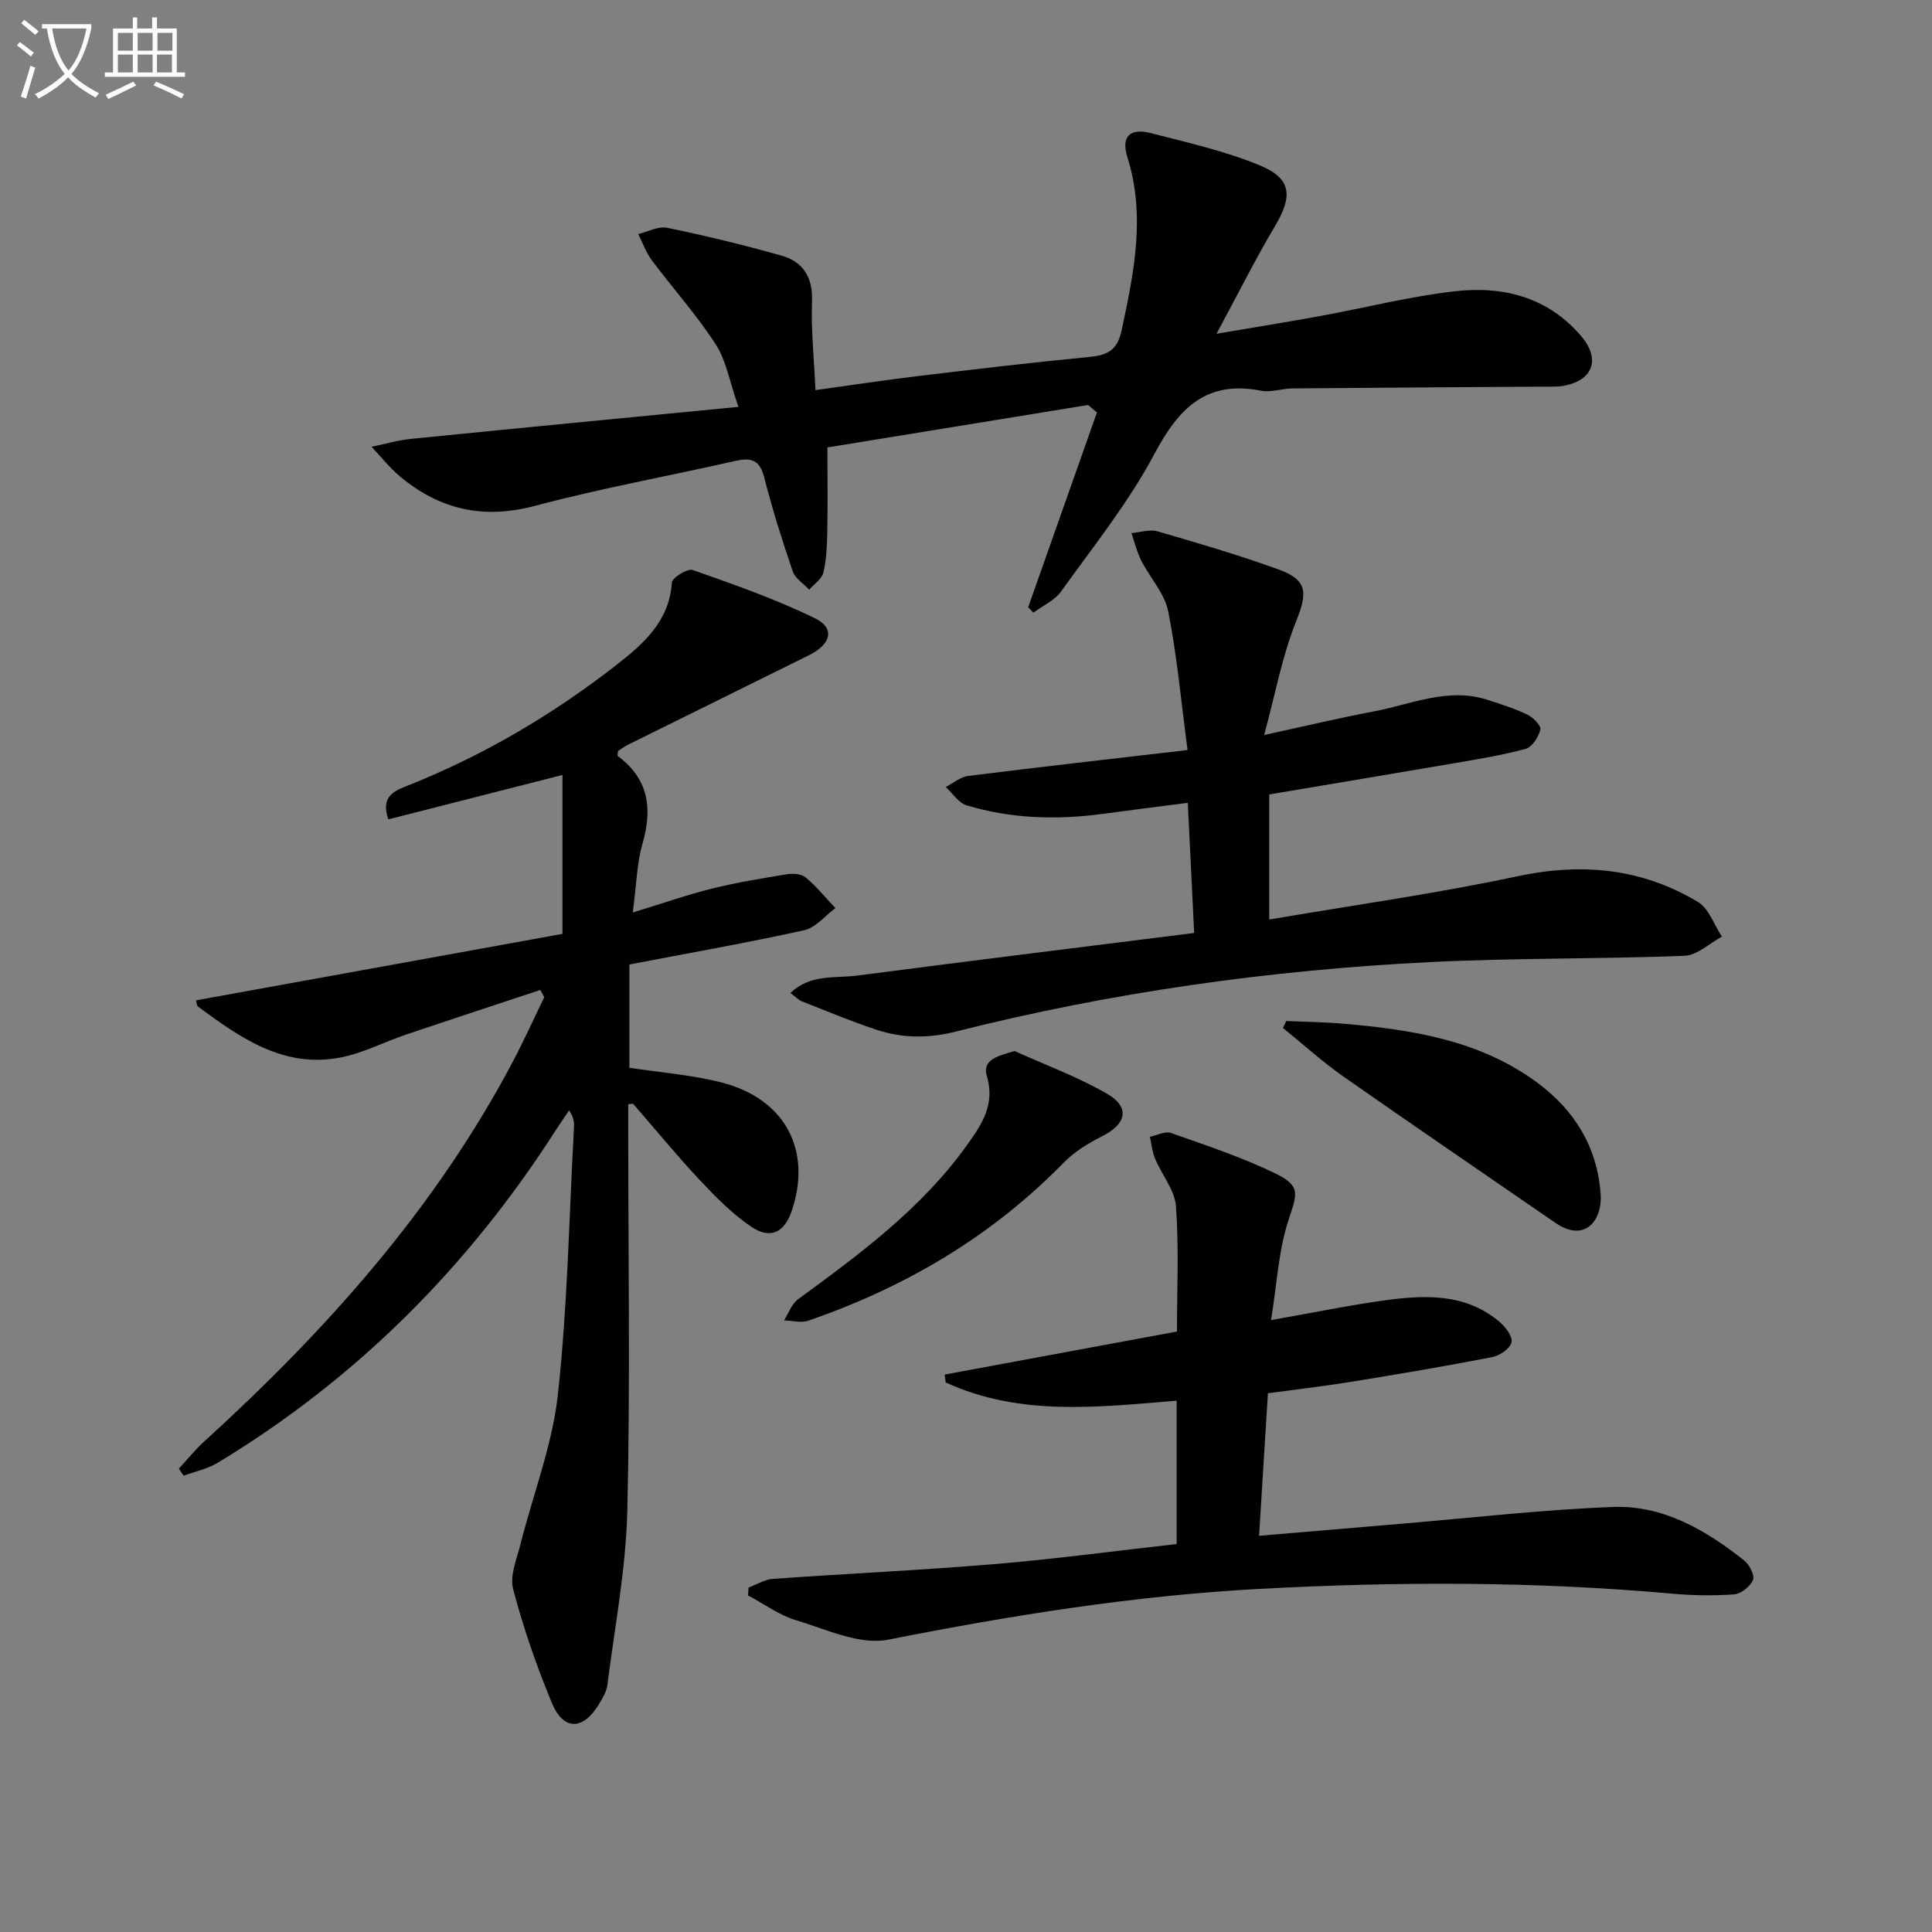
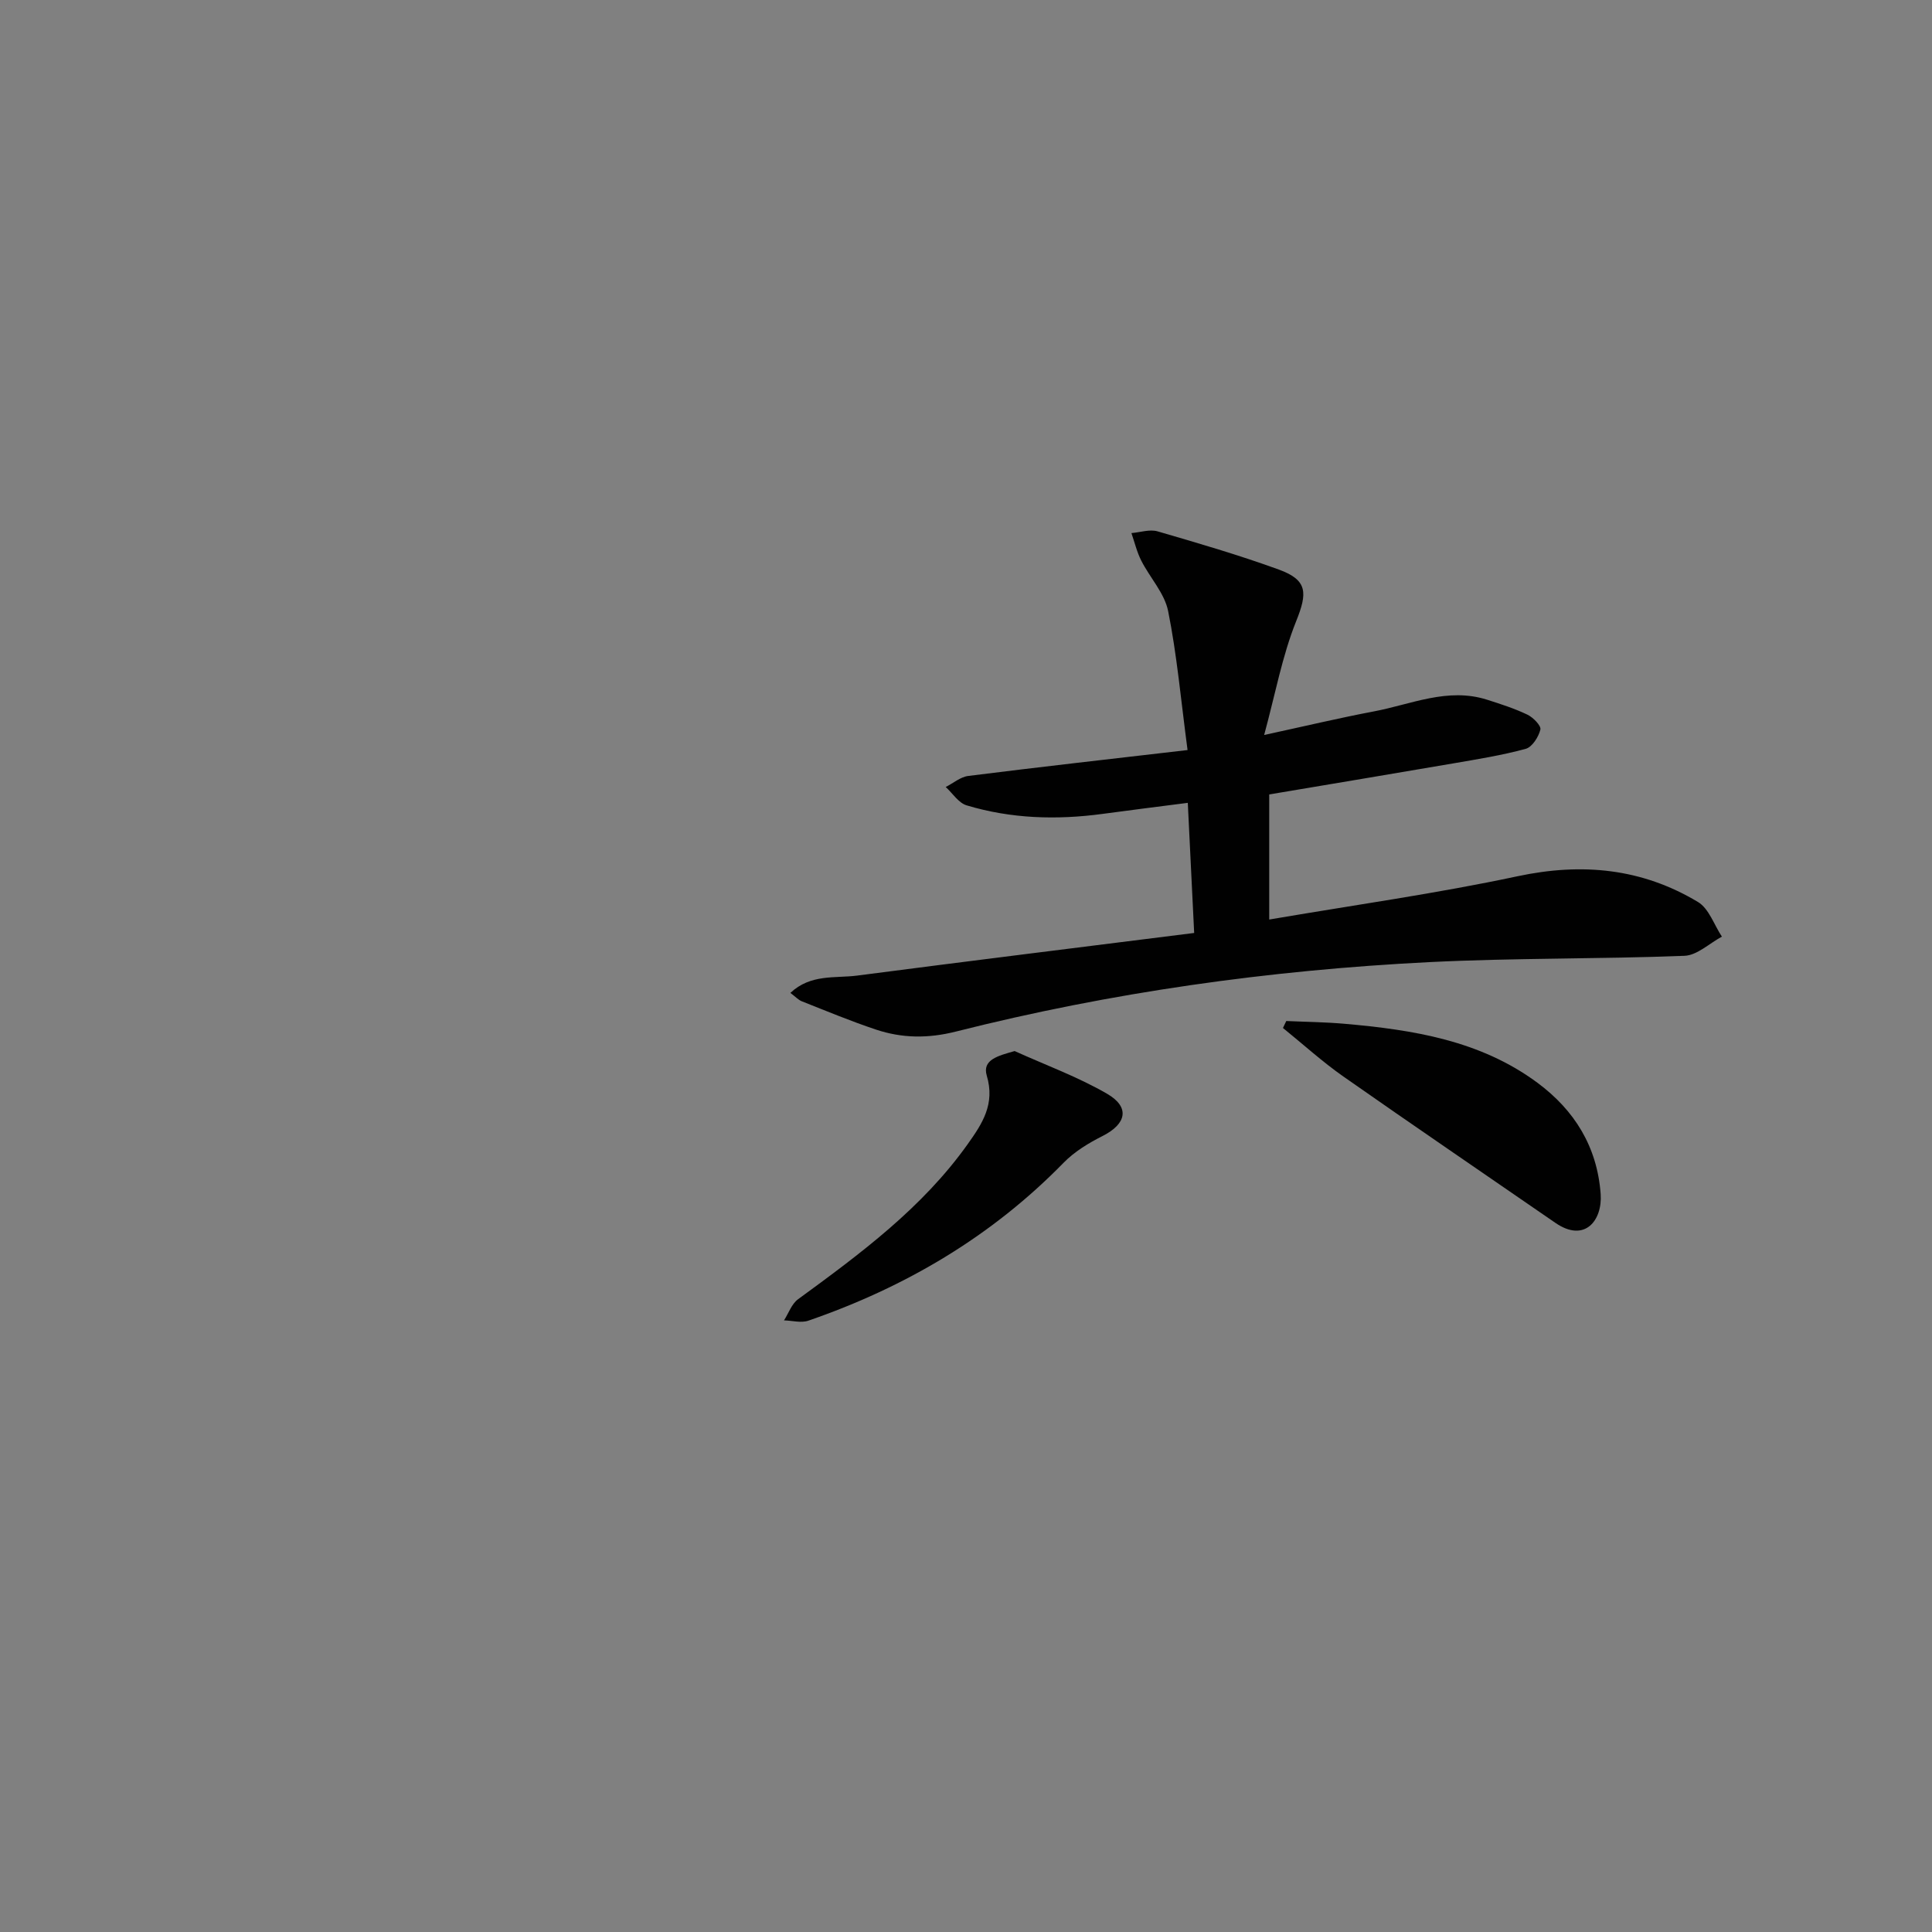
<svg xmlns="http://www.w3.org/2000/svg" enable-background="new 0 0 400 400" viewBox="0 0 400 400">
  <rect x="0" y="0" width="400" height="400" fill="#808080" stroke="none" />
-   <path d="m6.4 11.7c-1-.8-1.9-1.6-2.9-2.3l.6-.7c.9.7 1.9 1.4 2.9 2.2zm-2.1 8.3c.7-2.1 1.4-4.2 2-6.4.2.1.6.3 1 .4-.7 2.3-1.3 4.4-1.9 6.4zm3-12.8c-1.1-.9-2.1-1.7-2.9-2.4l.6-.7c1 .8 2 1.5 3 2.4zm1.4-1.3v-.9h10.2v.9c-.9 4.2-2.3 7.3-4.1 9.4 1.3 1.4 3.2 2.7 5.7 4-.2.2-.4.5-.7.9-2.5-1.4-4.4-2.7-5.7-4.2-1.4 1.5-3.5 3-6.1 4.4 0 0 0 0-.1-.1-.3-.4-.5-.7-.7-.8 2.7-1.3 4.7-2.8 6.2-4.2-1.8-2.2-3-5.3-3.7-9.4zm9.2 0h-7.1c.6 3.8 1.7 6.7 3.4 8.7 1.7-2 2.9-4.8 3.7-8.7z" fill="#fbfcfa" />
-   <path d="m31.6 3.6h.9v2.3h4.1v9.1h1.7v.9h-16.6v-.9h1.7v-9.1h4.1v-2.3h.9v2.3h3.1v-2.3zm-4 13.3.6.8c-1.9.9-3.8 1.9-5.8 2.8-.2-.3-.3-.6-.5-.9 2-.9 3.9-1.8 5.7-2.7zm-3.2-10.1v3.7h3.1v-3.7zm0 4.5v3.7h3.1v-3.7zm4.1-4.5v3.7h3.1v-3.7zm0 4.5v3.7h3.1v-3.7zm9.1 9.1c-2.1-1.1-4.1-2-5.8-2.7l.5-.8c2.2.9 4.1 1.8 5.8 2.6zm-1.9-13.6h-3.1v3.7h3.1zm-3.2 4.5v3.7h3.1v-3.7z" fill="#fbfcfa" />
  <g fill="#010101">
-     <path d="m130.31 199.68v21.39c6.61 1.02 13.1 1.47 19.29 3.1 13.03 3.44 18.53 14.05 14.33 26.51-1.52 4.5-4.42 5.99-8.41 3.29-3.93-2.67-7.38-6.17-10.65-9.66-4.77-5.09-9.19-10.5-13.77-15.76-.06-.07-.28.01-1.03.07v5.19c0 26.33.43 52.66-.19 78.98-.29 12.05-2.61 24.06-4.13 36.07-.18 1.41-1.02 2.8-1.79 4.05-3.29 5.38-7.33 5.42-9.73-.39-3.16-7.65-5.9-15.53-7.99-23.53-.74-2.83.79-6.33 1.57-9.45 2.58-10.27 6.55-20.37 7.69-30.78 2.01-18.32 2.32-36.82 3.33-55.25.06-1.08.01-2.17-1.02-3.61-.95 1.43-1.93 2.84-2.86 4.28-18.1 28.18-41.17 51.32-69.89 68.68-2.12 1.28-4.69 1.8-7.05 2.67-.32-.49-.65-.98-.97-1.47 1.72-1.87 3.32-3.87 5.19-5.57 25.26-23 47.83-48.19 63.92-78.64 2.32-4.39 4.36-8.93 6.54-13.39-.27-.5-.55-1-.82-1.5-9.28 3.08-18.57 6.12-27.83 9.25-4.53 1.53-8.89 3.83-13.53 4.73-11.75 2.3-20.73-4.05-29.51-10.53-.3-.22-.29-.88-.41-1.3 25.43-4.61 50.78-9.21 75.86-13.76 0-11.51 0-22.06 0-32.9-12.36 3.15-24.12 6.15-36.05 9.19-1.52-4.44.79-5.72 3.59-6.82 15.74-6.21 30.22-14.7 43.52-25.06 5.51-4.3 11.08-9.04 11.59-17.13.06-1.02 3.24-2.99 4.31-2.62 8.57 3.01 17.2 6.03 25.34 10.01 4.15 2.03 3.37 5.32-1.21 7.61-12.52 6.21-25.04 12.37-37.54 18.57-.74.37-1.4.88-2.05 1.3-.02.43-.17.93-.03 1.04 6.4 4.75 7.2 10.86 5.1 18.15-1.17 4.06-1.24 8.43-2.01 14.23 6.25-1.91 11.3-3.68 16.48-4.97 5.1-1.26 10.3-2.11 15.49-2.95 1.24-.2 2.96-.07 3.82.65 2.24 1.9 4.13 4.21 6.16 6.36-2.14 1.58-4.07 4.05-6.44 4.58-11.8 2.61-23.73 4.7-36.21 7.09z" />
-     <path d="m225.27 83.85c-18.06 2.94-36.12 5.88-53.96 8.79 0 6.58.08 12.06-.03 17.54-.06 2.8-.17 5.67-.81 8.37-.32 1.34-1.92 2.37-2.93 3.54-1.17-1.25-2.9-2.31-3.41-3.79-2.2-6.43-4.25-12.92-5.92-19.51-.96-3.79-2.92-4.06-6.17-3.32-13.75 3.13-27.66 5.63-41.27 9.26-10.65 2.84-19.68.8-27.89-6.03-2.19-1.82-3.98-4.12-5.95-6.2 2.73-.56 5.44-1.36 8.21-1.64 22.12-2.22 44.24-4.34 67.74-6.62-1.82-5.21-2.52-9.58-4.72-12.98-3.94-6.09-8.86-11.55-13.22-17.39-1.2-1.6-1.88-3.6-2.8-5.41 2-.48 4.16-1.68 5.99-1.3 7.94 1.64 15.83 3.55 23.63 5.75 4.44 1.26 6.54 4.38 6.36 9.4-.22 5.9.42 11.83.71 18.46 7.8-1.08 14.63-2.12 21.49-2.94 11.71-1.4 23.42-2.79 35.15-3.92 3.76-.36 5.86-1.31 6.76-5.55 2.54-11.92 4.99-23.69 1.18-35.85-1.34-4.27.54-6.07 4.91-4.94 7.53 1.94 15.19 3.68 22.35 6.6 6.75 2.74 7.04 6.36 3.29 12.67-4.04 6.81-7.59 13.91-12.09 22.26 8.18-1.39 14.91-2.47 21.62-3.7 9.29-1.7 18.49-4.06 27.85-5.11 9.96-1.12 19.25 1.27 26.1 9.39 4.04 4.79 2.28 9.22-3.92 10.23-1.3.21-2.66.13-3.99.14-17.33.12-34.65.21-51.98.37-2.15.02-4.4.87-6.43.48-11.42-2.25-17.09 3.64-22.13 13.11-5.35 10.07-12.63 19.13-19.31 28.45-1.34 1.87-3.79 2.94-5.73 4.38-.36-.37-.72-.74-1.08-1.11 4.75-13.45 9.5-26.9 14.24-40.34-.61-.51-1.22-1.03-1.84-1.54z" />
-     <path d="m154.98 328.69c1.68-.62 3.32-1.68 5.04-1.8 15.25-1.09 30.53-1.78 45.76-3.05 12.55-1.05 25.04-2.73 37.83-4.16 0-10.02 0-19.58 0-29.68-16.24 1.33-32.47 3.29-47.81-3.78-.07-.54-.15-1.09-.22-1.63 15.92-2.95 31.85-5.9 48.1-8.91 0-8.71.42-17.35-.21-25.92-.25-3.38-2.93-6.54-4.33-9.88-.59-1.41-.73-3.01-1.07-4.52 1.47-.3 3.16-1.22 4.37-.79 7.3 2.58 14.71 5.02 21.65 8.4 5.31 2.59 4.46 4.2 2.68 9.63-2.06 6.27-2.38 13.12-3.61 20.71 8.97-1.58 16.27-3.09 23.63-4.1 8.33-1.14 16.69-1.45 23.69 4.48 1.23 1.04 2.75 3.08 2.46 4.23-.33 1.3-2.43 2.75-3.98 3.05-9.6 1.87-19.24 3.5-28.9 5.07-5.56.91-11.17 1.55-17.55 2.42-.6 9.61-1.19 19.25-1.83 29.51 10.51-.89 20.06-1.71 29.61-2.51 14.55-1.22 29.08-2.9 43.65-3.46 10.37-.4 19.18 4.75 27.14 11.05 1.1.87 2.26 3.1 1.86 4.07-.56 1.35-2.5 2.88-3.95 2.98-4.29.31-8.66.22-12.96-.16-28.39-2.55-56.8-2.51-85.24-.98-25.95 1.39-51.46 5.49-76.92 10.52-5.88 1.16-12.81-2.15-19.06-4.03-3.51-1.05-6.63-3.38-9.93-5.13.03-.56.07-1.09.1-1.63z" />
    <path d="m245.87 155.29c-1.39-10.48-2.2-19.72-4.02-28.77-.74-3.7-3.77-6.91-5.56-10.44-.91-1.79-1.38-3.8-2.04-5.71 1.81-.15 3.78-.83 5.41-.36 8.43 2.45 16.88 4.92 25.13 7.92 6 2.19 5.9 4.87 3.56 10.7-2.88 7.18-4.29 14.96-6.62 23.54 8.58-1.86 15.62-3.54 22.71-4.88 7.74-1.46 15.3-5.02 23.45-2.42 2.83.9 5.69 1.82 8.36 3.1 1.18.57 2.86 2.29 2.67 3.08-.38 1.53-1.7 3.62-3.04 3.99-4.92 1.34-10 2.15-15.05 3.02-12.58 2.16-25.17 4.25-38.05 6.42v25.9c17.49-2.99 34.57-5.37 51.4-8.96 13.37-2.85 25.76-1.65 37.37 5.33 2.27 1.36 3.33 4.73 4.95 7.17-2.58 1.38-5.12 3.87-7.75 3.97-17.62.69-35.29.43-52.89 1.31-33.08 1.66-65.8 6.25-97.94 14.37-5.78 1.46-11.14 1.4-16.57-.41-5.19-1.73-10.25-3.84-15.34-5.85-.71-.28-1.29-.93-2.37-1.74 4.2-3.95 9.25-3 13.78-3.58 23.02-3 46.06-5.84 69.82-8.83-.46-9.36-.88-17.92-1.32-26.94-6.29.81-11.98 1.52-17.66 2.29-9.5 1.28-18.93 1-28.13-1.77-1.67-.5-2.9-2.49-4.33-3.8 1.56-.79 3.05-2.09 4.68-2.29 14.76-1.86 29.57-3.52 45.39-5.36z" />
    <path d="m266.31 211.39c4.01.18 8.03.22 12.02.57 14.17 1.24 28.12 3.44 39.96 12.2 7.7 5.7 12.4 13.27 13.11 23.06.39 5.36-3.23 10.2-9.39 5.95-14.63-10.1-29.32-20.09-43.88-30.29-4.37-3.06-8.35-6.69-12.51-10.05.24-.48.47-.96.69-1.44z" />
    <path d="m210.07 217.61c6.41 2.9 13.09 5.34 19.15 8.85 4.79 2.78 3.99 6.24-.93 8.73-2.9 1.46-5.83 3.24-8.07 5.53-14.93 15.29-32.79 25.79-52.86 32.71-1.5.52-3.35-.02-5.04-.06.95-1.48 1.58-3.4 2.9-4.37 12.9-9.43 25.73-18.9 35.14-32.13 3.01-4.24 5.7-8.27 3.94-14.17-.98-3.31 2.35-4.11 5.77-5.09z" />
  </g>
</svg>